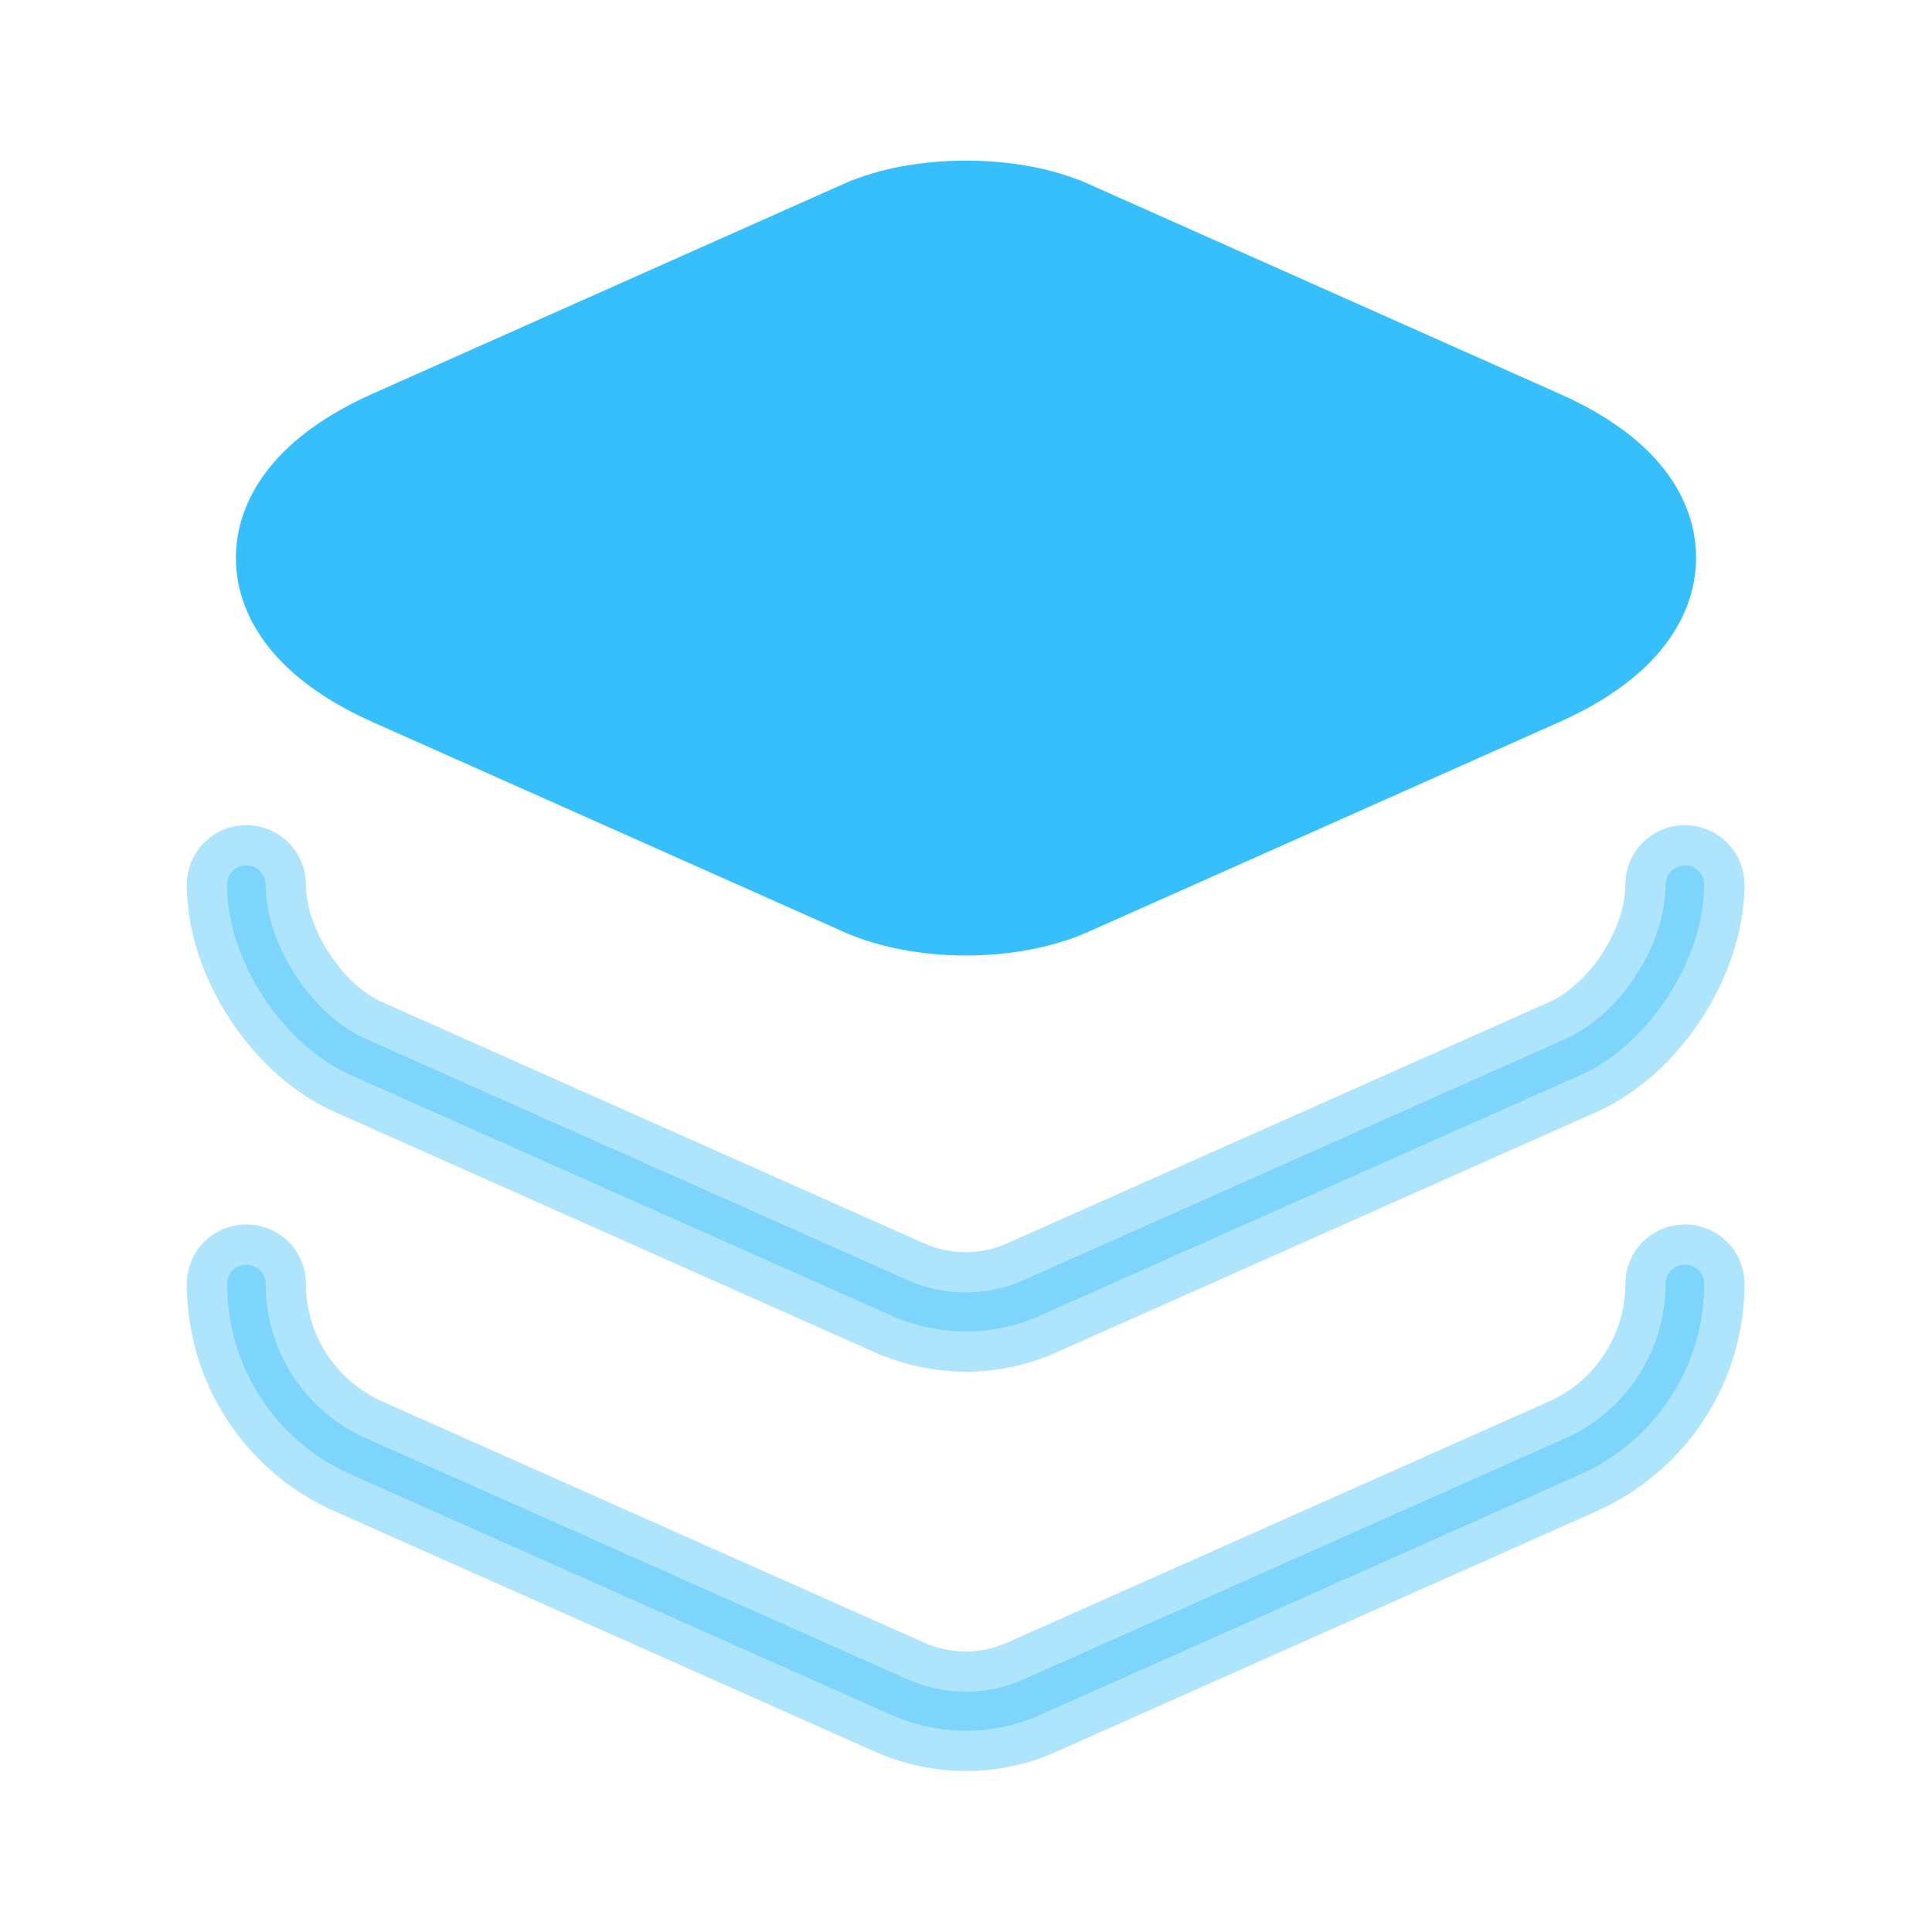
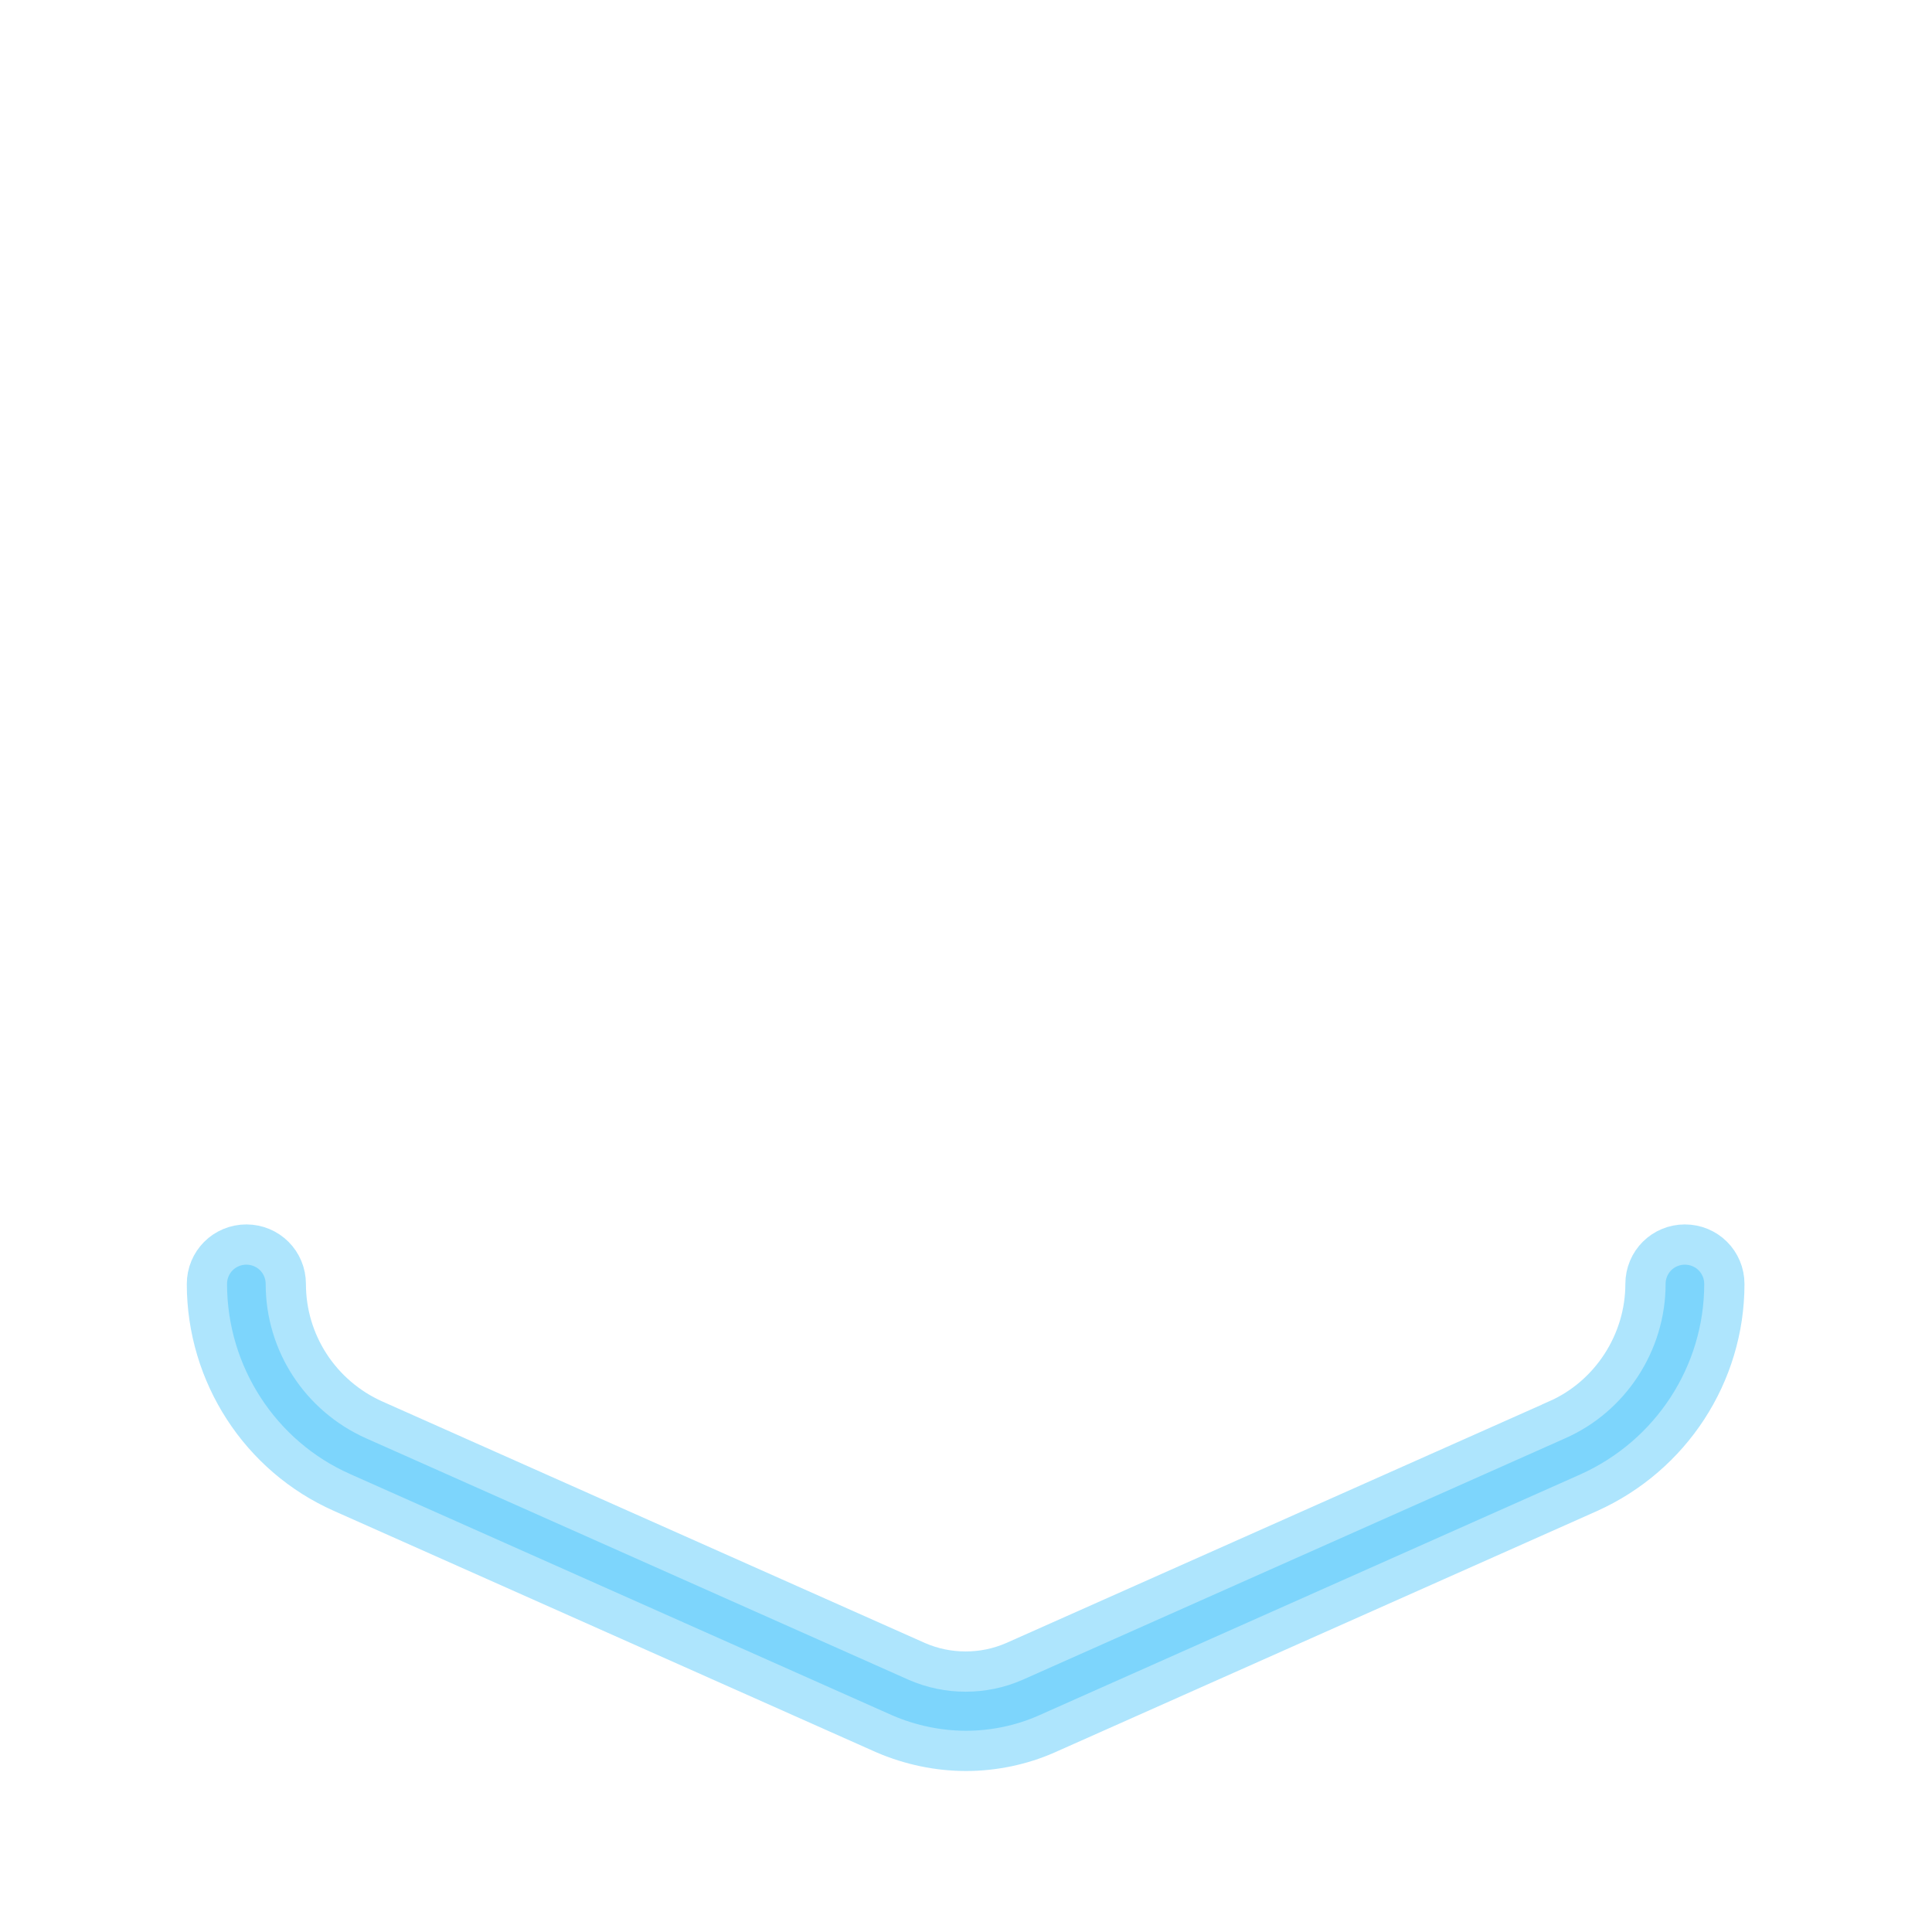
<svg xmlns="http://www.w3.org/2000/svg" width="56" height="56" viewBox="0 0 56 56" fill="none">
-   <path d="M44.721 12.476L44.724 12.477C46.298 13.174 47.094 13.951 47.505 14.583C47.914 15.214 47.996 15.786 47.996 16.17C47.996 16.547 47.912 17.121 47.498 17.755C47.083 18.39 46.284 19.168 44.721 19.865C44.721 19.865 44.721 19.865 44.721 19.865C44.721 19.865 44.721 19.865 44.721 19.865L31.051 25.953C31.051 25.953 31.05 25.954 31.05 25.954C30.223 26.319 29.13 26.53 27.999 26.53C26.869 26.53 25.776 26.319 24.949 25.954C24.948 25.954 24.948 25.953 24.948 25.953L11.278 19.865C11.278 19.865 11.278 19.865 11.277 19.865C11.277 19.865 11.277 19.865 11.277 19.865C9.715 19.168 8.916 18.39 8.501 17.755C8.087 17.121 8.003 16.547 8.003 16.17C8.003 15.793 8.087 15.22 8.501 14.586C8.916 13.951 9.715 13.173 11.277 12.476C11.277 12.476 11.277 12.476 11.277 12.476C11.278 12.476 11.278 12.476 11.278 12.476L24.948 6.387C24.948 6.387 24.948 6.387 24.949 6.387C25.77 6.024 26.861 5.822 27.999 5.822C29.138 5.822 30.229 6.024 31.05 6.387C31.05 6.387 31.051 6.387 31.051 6.387L44.721 12.476Z" fill="#36BFFA" stroke="#36BFFA" stroke-width="2.333" />
-   <path opacity="0.4" d="M26.336 37.116L26.336 37.116L26.343 37.119C27.388 37.576 28.59 37.576 29.635 37.119L29.635 37.119L29.642 37.116L45.364 30.118C45.365 30.118 45.366 30.117 45.367 30.117C46.216 29.742 46.927 29.026 47.418 28.272C47.909 27.517 48.278 26.575 48.278 25.643C48.278 25.331 48.525 25.083 48.837 25.083C49.15 25.083 49.398 25.331 49.398 25.643C49.398 26.684 49.02 27.844 48.351 28.877C47.683 29.909 46.777 30.73 45.819 31.158C45.819 31.158 45.819 31.158 45.818 31.158L30.097 38.156C30.096 38.156 30.095 38.157 30.095 38.157C29.452 38.44 28.727 38.593 28.001 38.593C27.279 38.593 26.551 38.442 25.878 38.154L10.16 31.158C10.16 31.158 10.159 31.158 10.159 31.158C9.199 30.729 8.294 29.912 7.626 28.884C6.959 27.857 6.581 26.697 6.581 25.643C6.581 25.331 6.828 25.083 7.141 25.083C7.453 25.083 7.701 25.331 7.701 25.643C7.701 26.565 8.071 27.508 8.559 28.261C9.047 29.014 9.758 29.741 10.612 30.117C10.613 30.117 10.613 30.118 10.614 30.118L26.336 37.116Z" fill="#36BFFA" stroke="#36BFFA" stroke-width="2.333" />
  <path opacity="0.4" d="M10.159 42.731L10.159 42.731L10.155 42.729C7.991 41.774 6.581 39.605 6.581 37.217C6.581 36.904 6.828 36.657 7.141 36.657C7.453 36.657 7.701 36.904 7.701 37.217C7.701 39.15 8.837 40.895 10.607 41.688L10.61 41.689L26.336 48.689L26.336 48.689L26.343 48.692C27.388 49.149 28.59 49.149 29.635 48.692L29.635 48.692L29.642 48.689L45.363 41.692C45.364 41.691 45.365 41.691 45.366 41.69C47.12 40.92 48.278 39.147 48.278 37.217C48.278 36.904 48.525 36.657 48.837 36.657C49.15 36.657 49.398 36.904 49.398 37.217C49.398 39.598 47.993 41.751 45.817 42.732C45.817 42.732 45.816 42.733 45.815 42.733L30.097 49.729C30.096 49.73 30.095 49.73 30.095 49.73C29.452 50.013 28.727 50.167 28.001 50.167C27.279 50.167 26.551 50.015 25.878 49.727L10.159 42.731Z" fill="#36BFFA" stroke="#36BFFA" stroke-width="2.333" />
</svg>